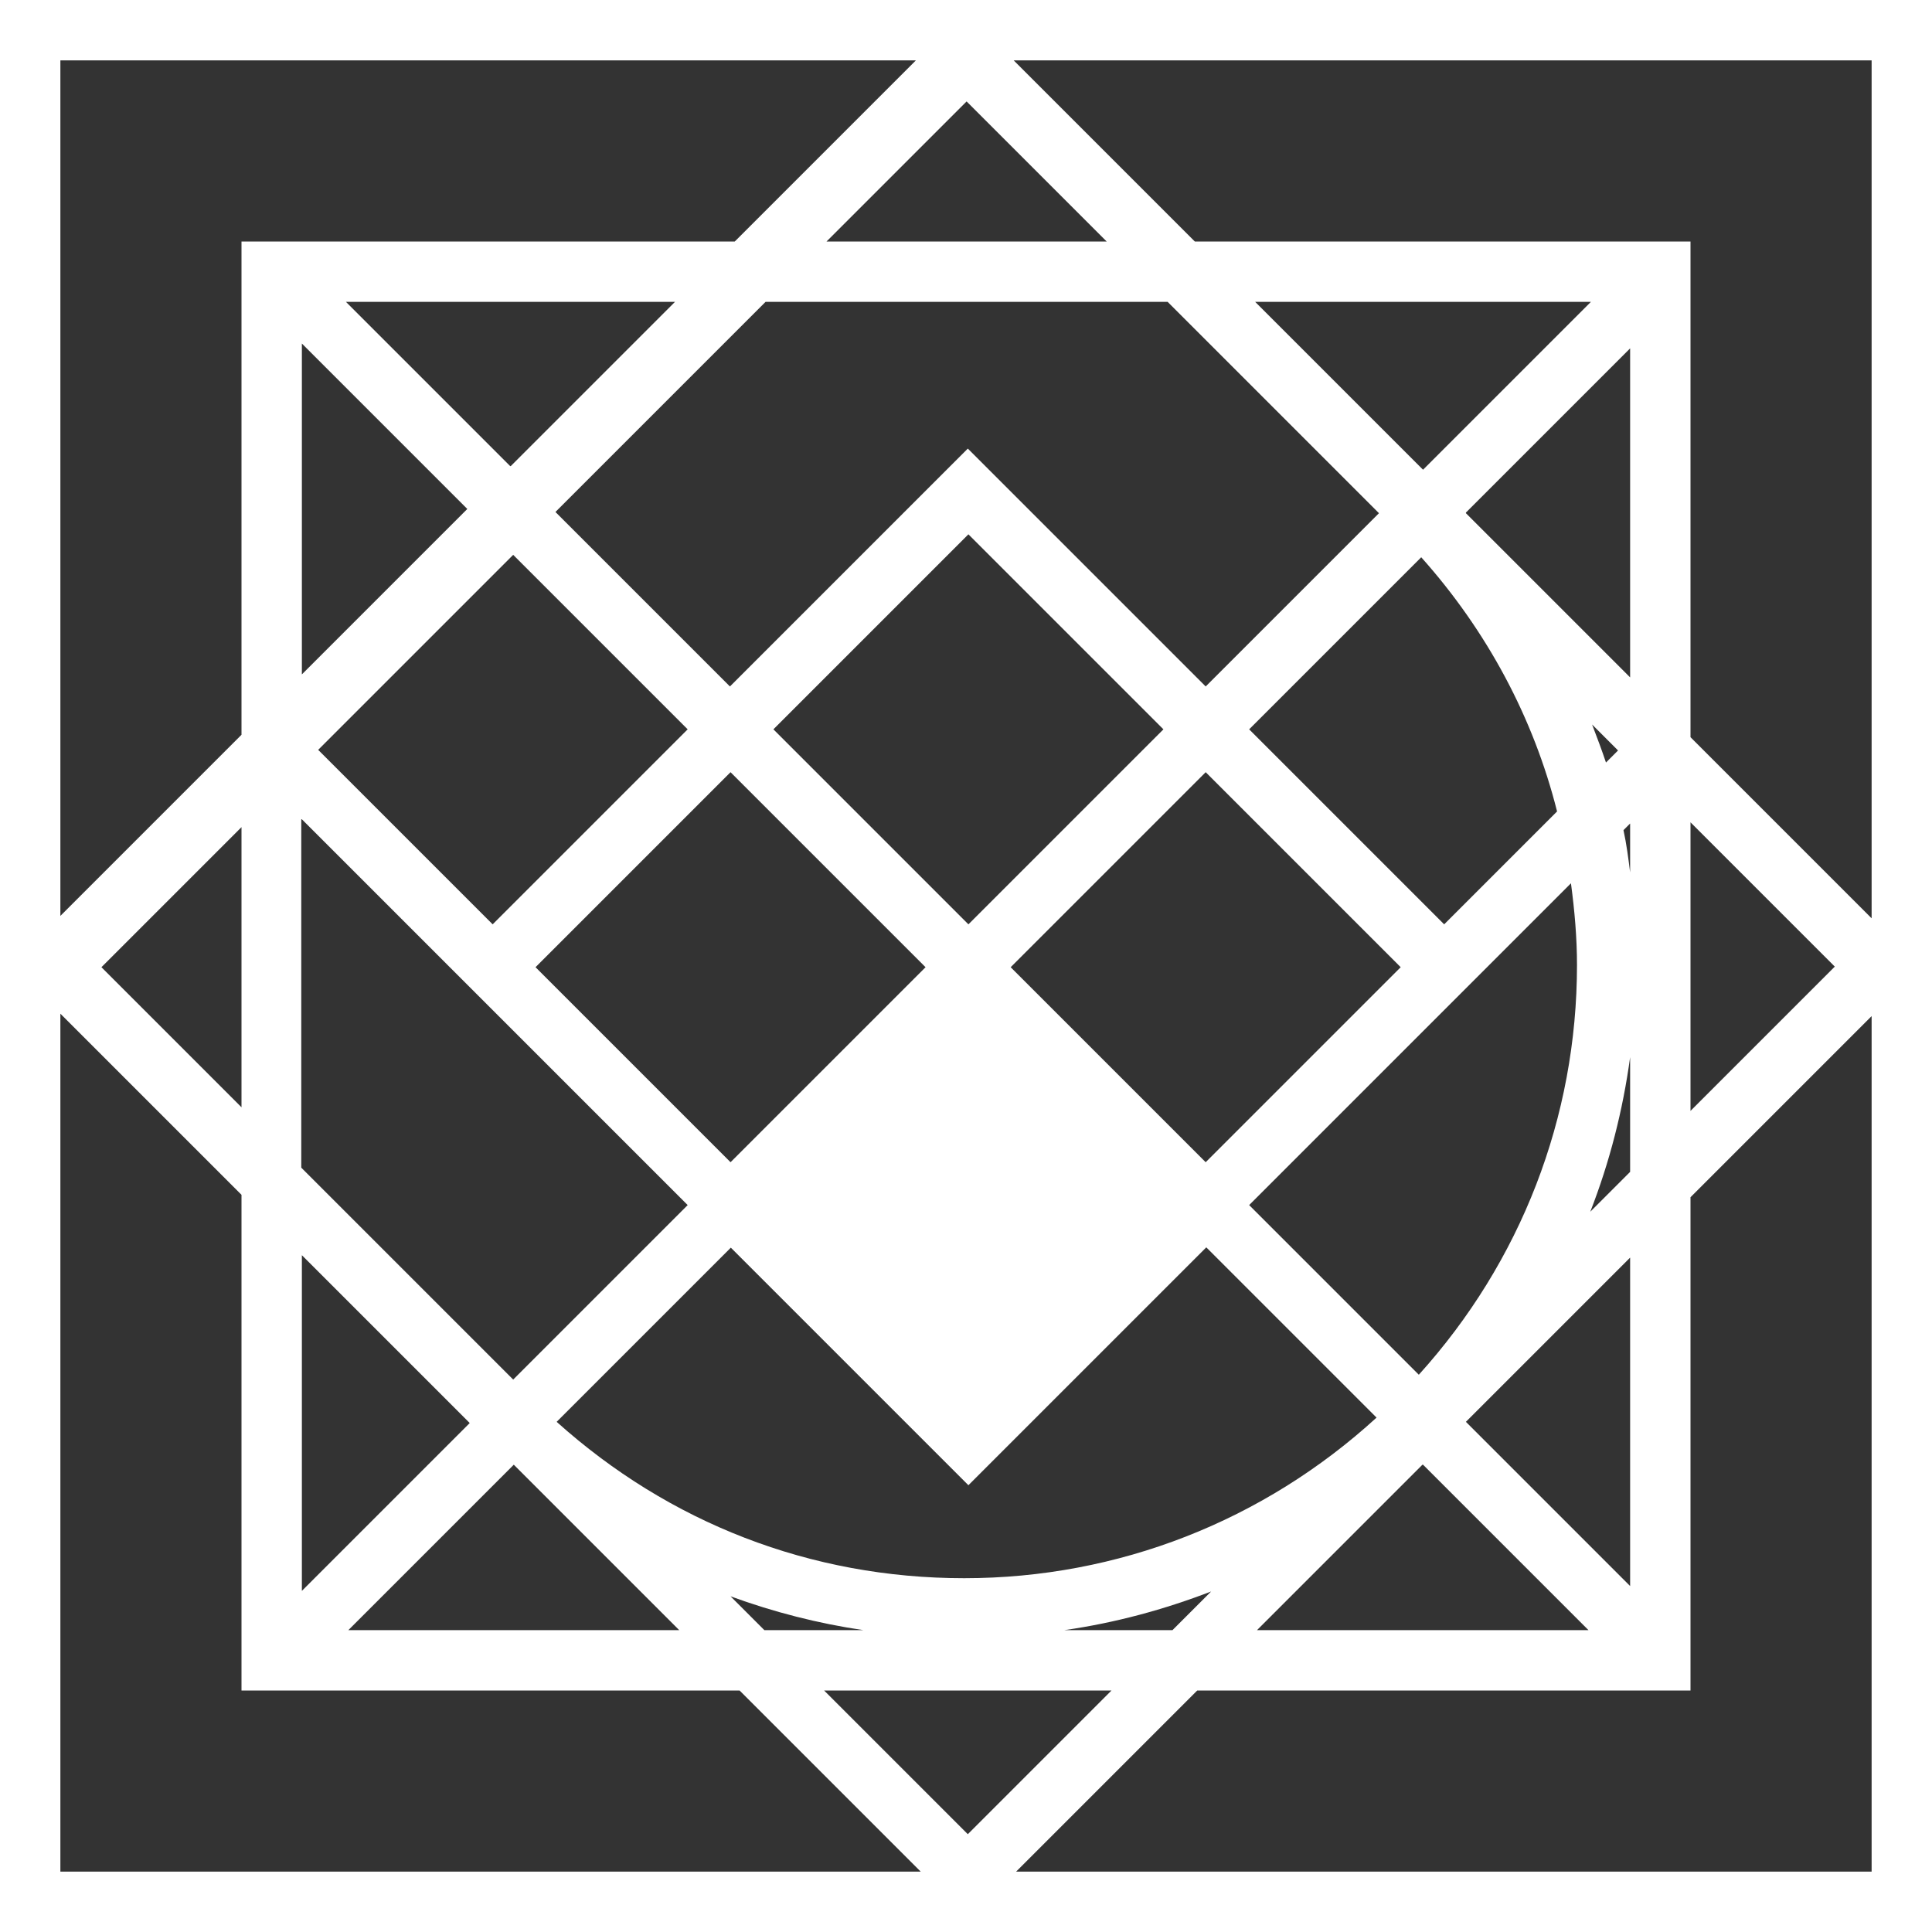
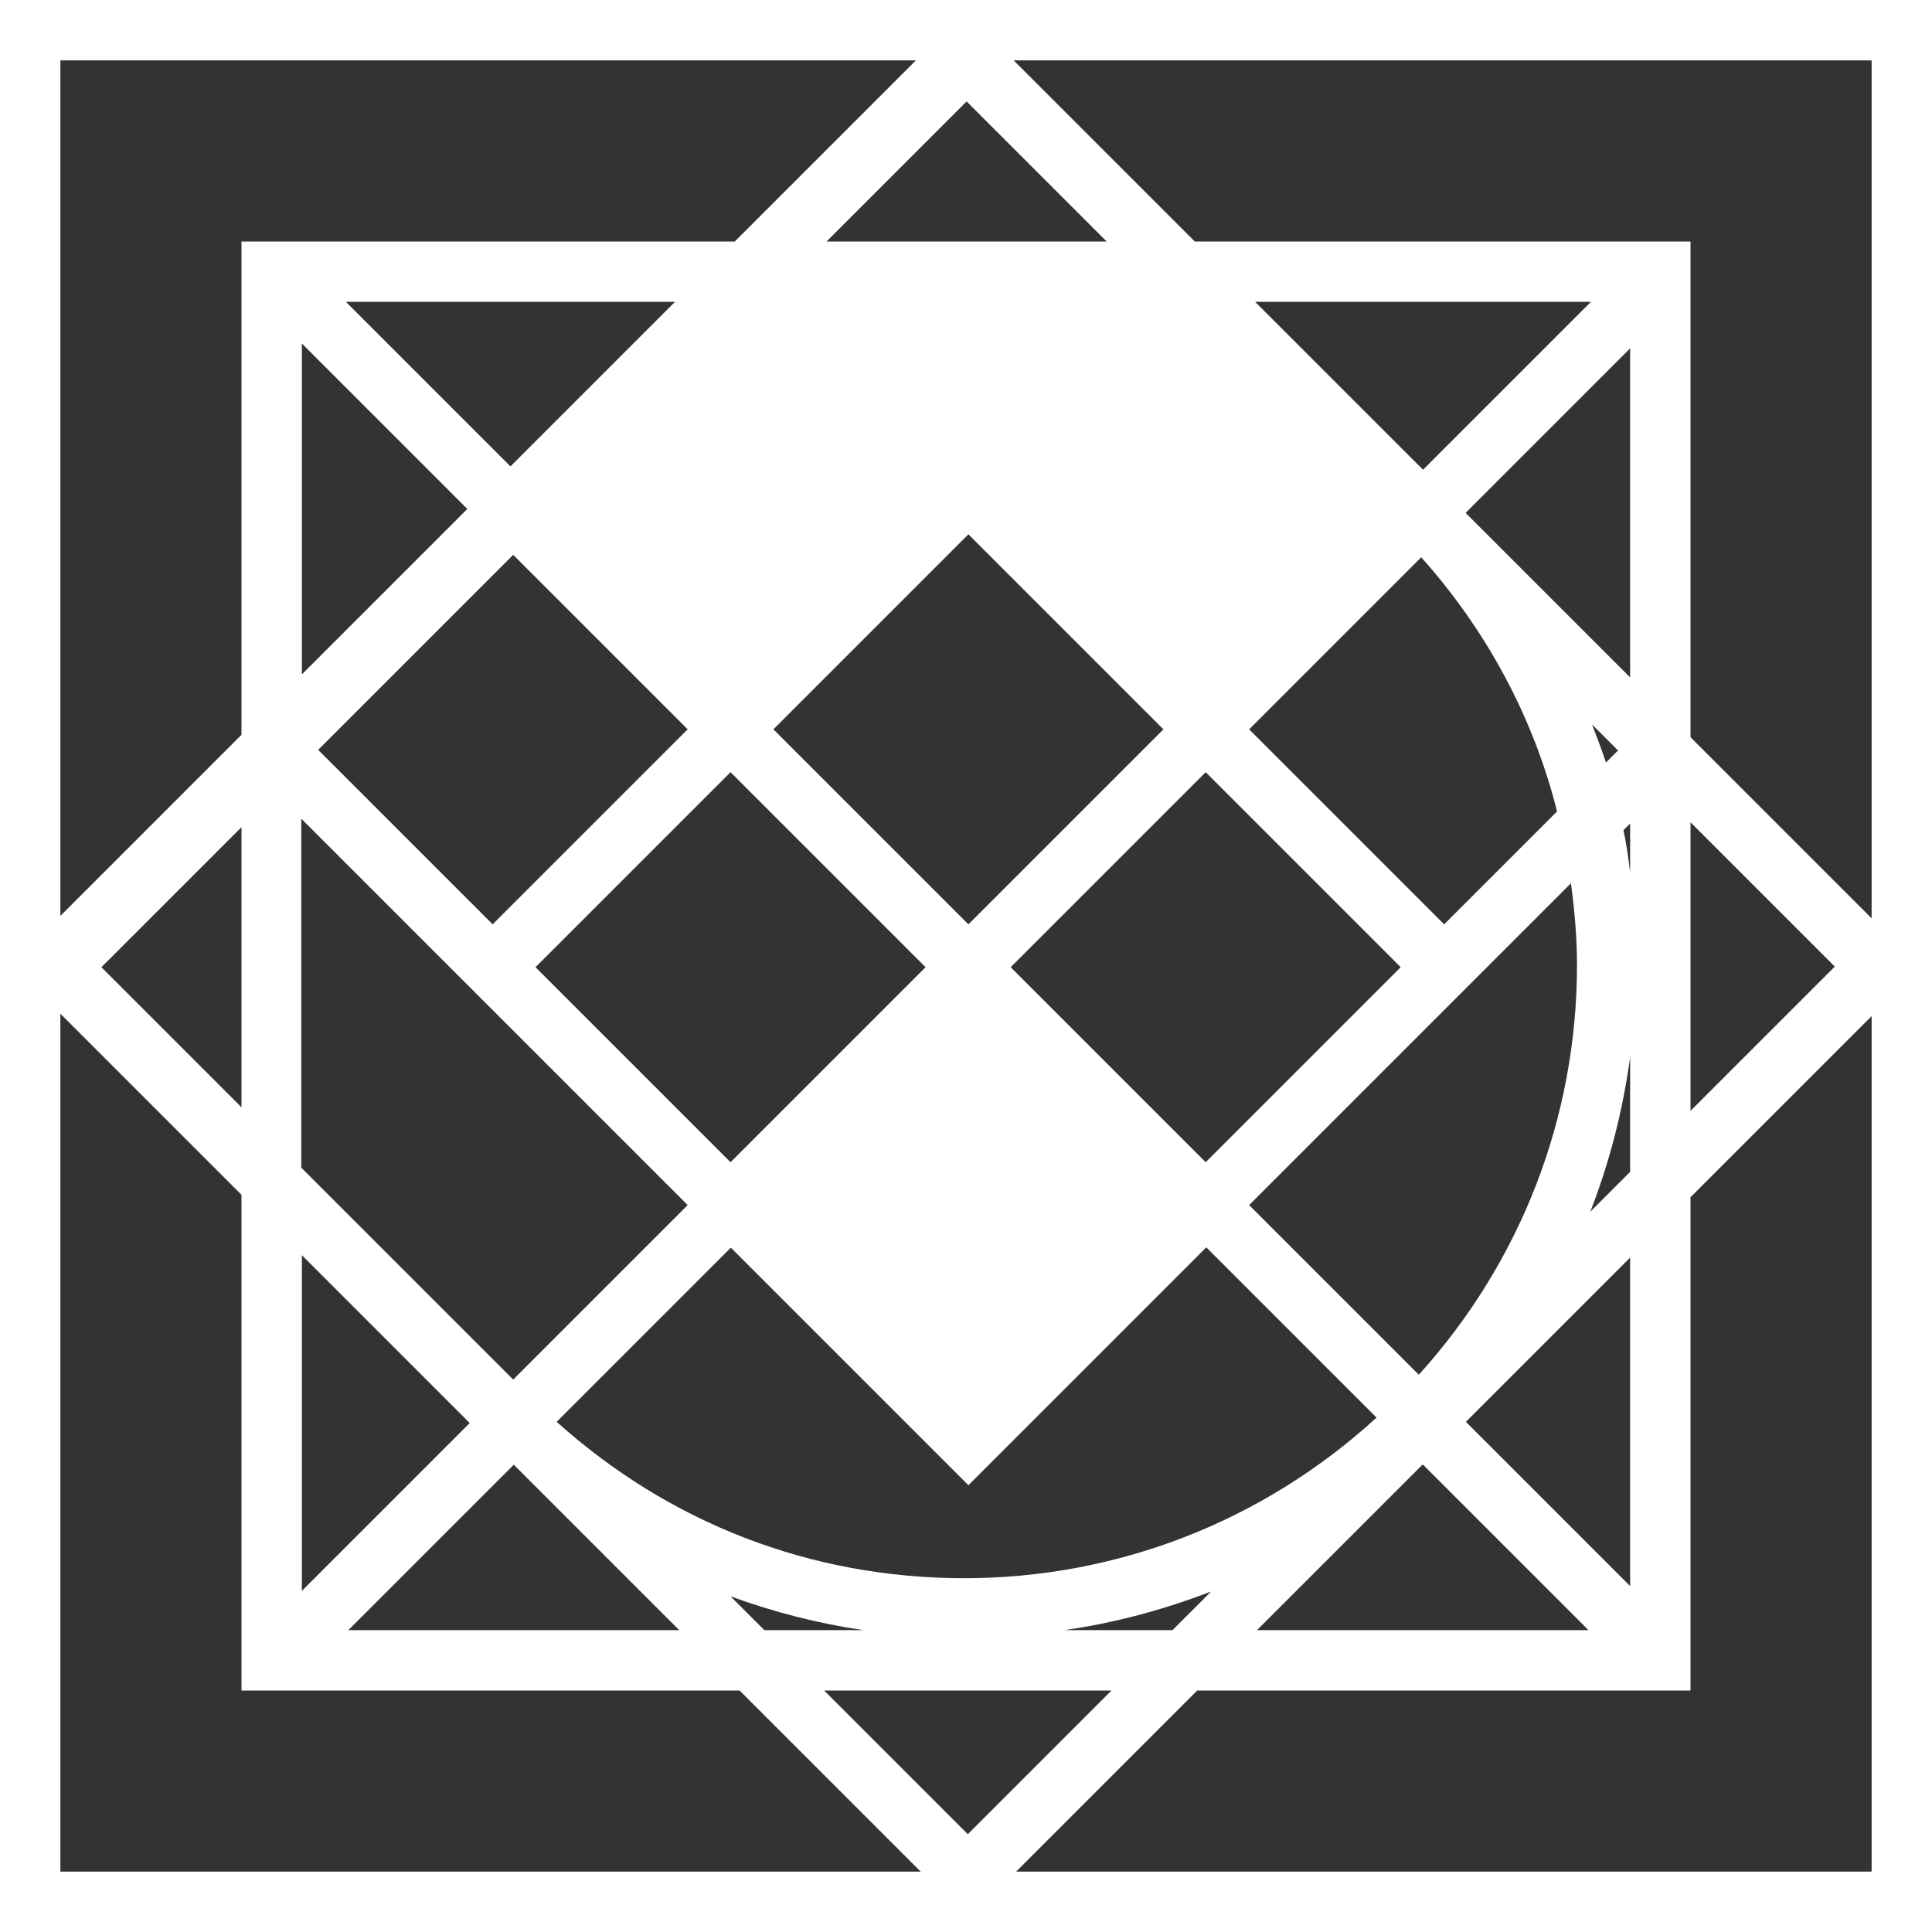
<svg xmlns="http://www.w3.org/2000/svg" id="Layer_1" viewBox="0 0 32 32">
  <rect x="0" y="0" width="32" height="32" fill="#333333" stroke="none" />
  <defs>
    <style> .cls-1 { fill: #fff; } </style>
  </defs>
-   <path class="cls-1" d="M0,0v32h32V0H0ZM31,15.21l-3-3V4h-8.21l-3-3h14.21v14.21ZM27,14.45c-.03-.24-.06-.47-.11-.7l.11-.11v.81ZM26.12,15.98c0,2.53-.93,4.92-2.62,6.79l-2.81-2.81,5.33-5.33c.06.45.1.9.1,1.36ZM19.34,5l3.5,3.5-2.87,2.87-3.94-3.94-3.94,3.94-2.89-2.89,3.48-3.48h6.64ZM13.69,4l2.32-2.32,2.32,2.32h-4.64ZM12.1,19.25l-3.23-3.23,3.23-3.23,3.23,3.23-3.23,3.23ZM12.81,12.08l3.23-3.23,3.23,3.23-3.23,3.23-3.23-3.23ZM11.39,12.08l-3.23,3.23-2.89-2.89,3.23-3.23,2.89,2.89ZM5,13.57l6.39,6.39-2.89,2.89-3.51-3.51v-5.77ZM4,18.34l-2.32-2.32,2.32-2.32v4.64ZM16.74,16.02l3.23-3.23,3.23,3.23-3.23,3.23-3.23-3.23ZM23.92,15.31l-3.23-3.23,2.85-2.85c1.09,1.22,1.86,2.66,2.25,4.21l-1.87,1.87ZM26.37,12l.43.43-.2.2c-.07-.21-.15-.42-.23-.63ZM12.1,20.66l3.94,3.94,3.94-3.94,2.82,2.82c-1.87,1.71-4.28,2.66-6.83,2.66s-4.89-.92-6.75-2.59l2.89-2.89ZM24.28,8.49l2.72-2.72v5.45l-2.72-2.72ZM23.57,7.78l-2.78-2.78h5.56l-2.78,2.78ZM8.45,7.72l-2.72-2.72h5.45l-2.72,2.72ZM5,5.69l2.74,2.74-2.74,2.74v-5.49ZM7.78,23.57l-2.78,2.78v-5.56l2.78,2.78ZM8.51,24.26l2.74,2.74h-5.48l2.74-2.74ZM12.1,26.44c.71.26,1.45.45,2.2.56h-1.64l-.56-.56ZM18.41,28l-2.38,2.38-2.38-2.38h4.75ZM17.63,27c.84-.12,1.65-.34,2.43-.64l-.64.64h-1.79ZM23.57,24.26l2.74,2.74h-5.49l2.74-2.74ZM27,26.27l-2.72-2.72,2.72-2.72v5.45ZM26.34,20.07c.32-.82.54-1.68.66-2.56v1.9l-.66.66ZM28,13.62l2.39,2.39-2.39,2.39v-4.79ZM15.17,1l-3,3H4v8.17l-3,3V1h14.17ZM1,16.79l3,3v8.21h8.25l3,3H1v-14.21ZM16.83,31l3-3h8.17v-8.17l3-3v14.17h-14.17Z" />
+   <path class="cls-1" d="M0,0v32h32V0H0ZM31,15.21l-3-3V4h-8.21l-3-3h14.21v14.21ZM27,14.45c-.03-.24-.06-.47-.11-.7l.11-.11v.81ZM26.12,15.98c0,2.53-.93,4.92-2.62,6.79l-2.81-2.81,5.33-5.33c.06.45.1.9.1,1.36ZM19.34,5h6.64ZM13.69,4l2.32-2.32,2.32,2.32h-4.64ZM12.1,19.25l-3.23-3.23,3.23-3.23,3.23,3.23-3.23,3.23ZM12.81,12.08l3.23-3.23,3.23,3.23-3.23,3.23-3.23-3.23ZM11.39,12.08l-3.23,3.23-2.89-2.89,3.23-3.23,2.89,2.89ZM5,13.57l6.39,6.39-2.89,2.89-3.51-3.51v-5.77ZM4,18.34l-2.32-2.32,2.32-2.32v4.64ZM16.74,16.02l3.23-3.23,3.23,3.23-3.23,3.23-3.23-3.23ZM23.92,15.31l-3.23-3.23,2.85-2.85c1.09,1.22,1.86,2.66,2.25,4.21l-1.87,1.87ZM26.37,12l.43.43-.2.2c-.07-.21-.15-.42-.23-.63ZM12.1,20.66l3.94,3.94,3.94-3.94,2.82,2.82c-1.87,1.71-4.28,2.66-6.83,2.66s-4.89-.92-6.75-2.59l2.89-2.89ZM24.28,8.49l2.72-2.72v5.45l-2.72-2.72ZM23.57,7.78l-2.78-2.78h5.56l-2.78,2.78ZM8.45,7.72l-2.72-2.72h5.45l-2.72,2.72ZM5,5.69l2.74,2.74-2.74,2.74v-5.49ZM7.78,23.57l-2.78,2.78v-5.56l2.78,2.78ZM8.51,24.26l2.74,2.74h-5.48l2.74-2.74ZM12.1,26.44c.71.26,1.45.45,2.2.56h-1.64l-.56-.56ZM18.41,28l-2.38,2.38-2.38-2.38h4.75ZM17.63,27c.84-.12,1.65-.34,2.43-.64l-.64.64h-1.79ZM23.57,24.26l2.74,2.74h-5.49l2.74-2.74ZM27,26.27l-2.72-2.72,2.72-2.72v5.45ZM26.34,20.07c.32-.82.54-1.68.66-2.56v1.9l-.66.66ZM28,13.62l2.39,2.39-2.39,2.39v-4.79ZM15.17,1l-3,3H4v8.17l-3,3V1h14.17ZM1,16.79l3,3v8.21h8.25l3,3H1v-14.21ZM16.83,31l3-3h8.17v-8.17l3-3v14.17h-14.17Z" />
</svg>